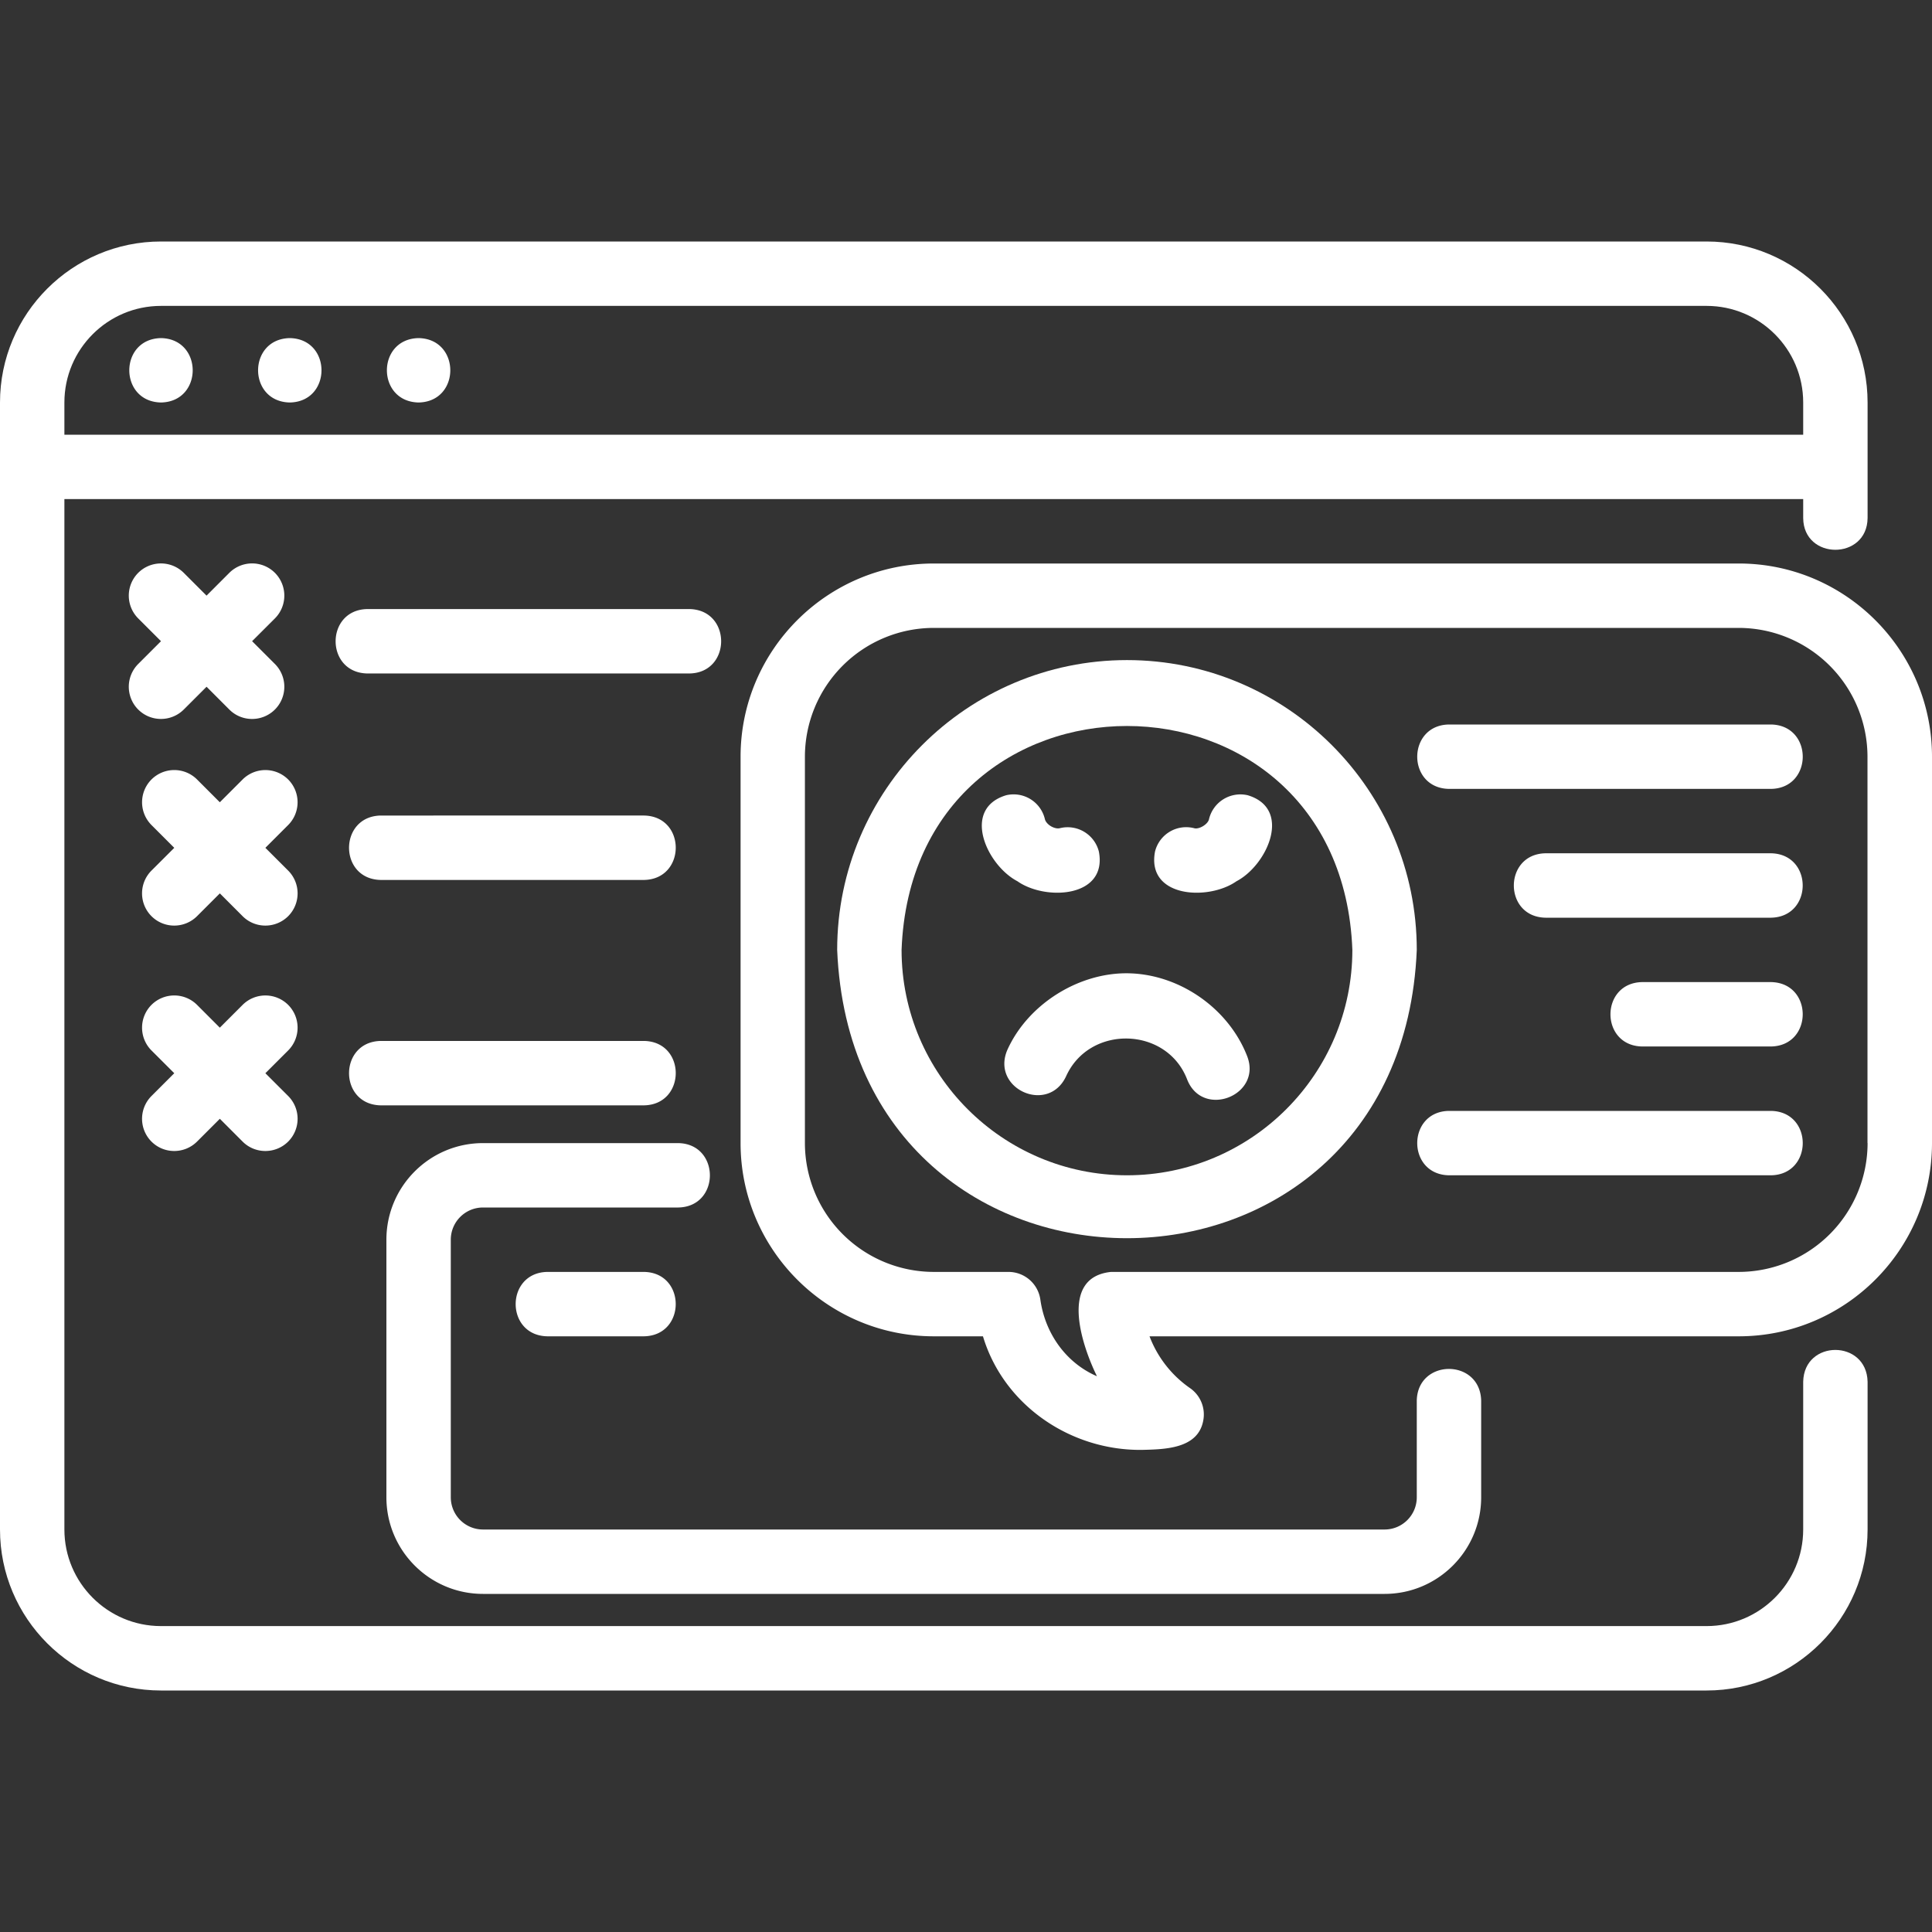
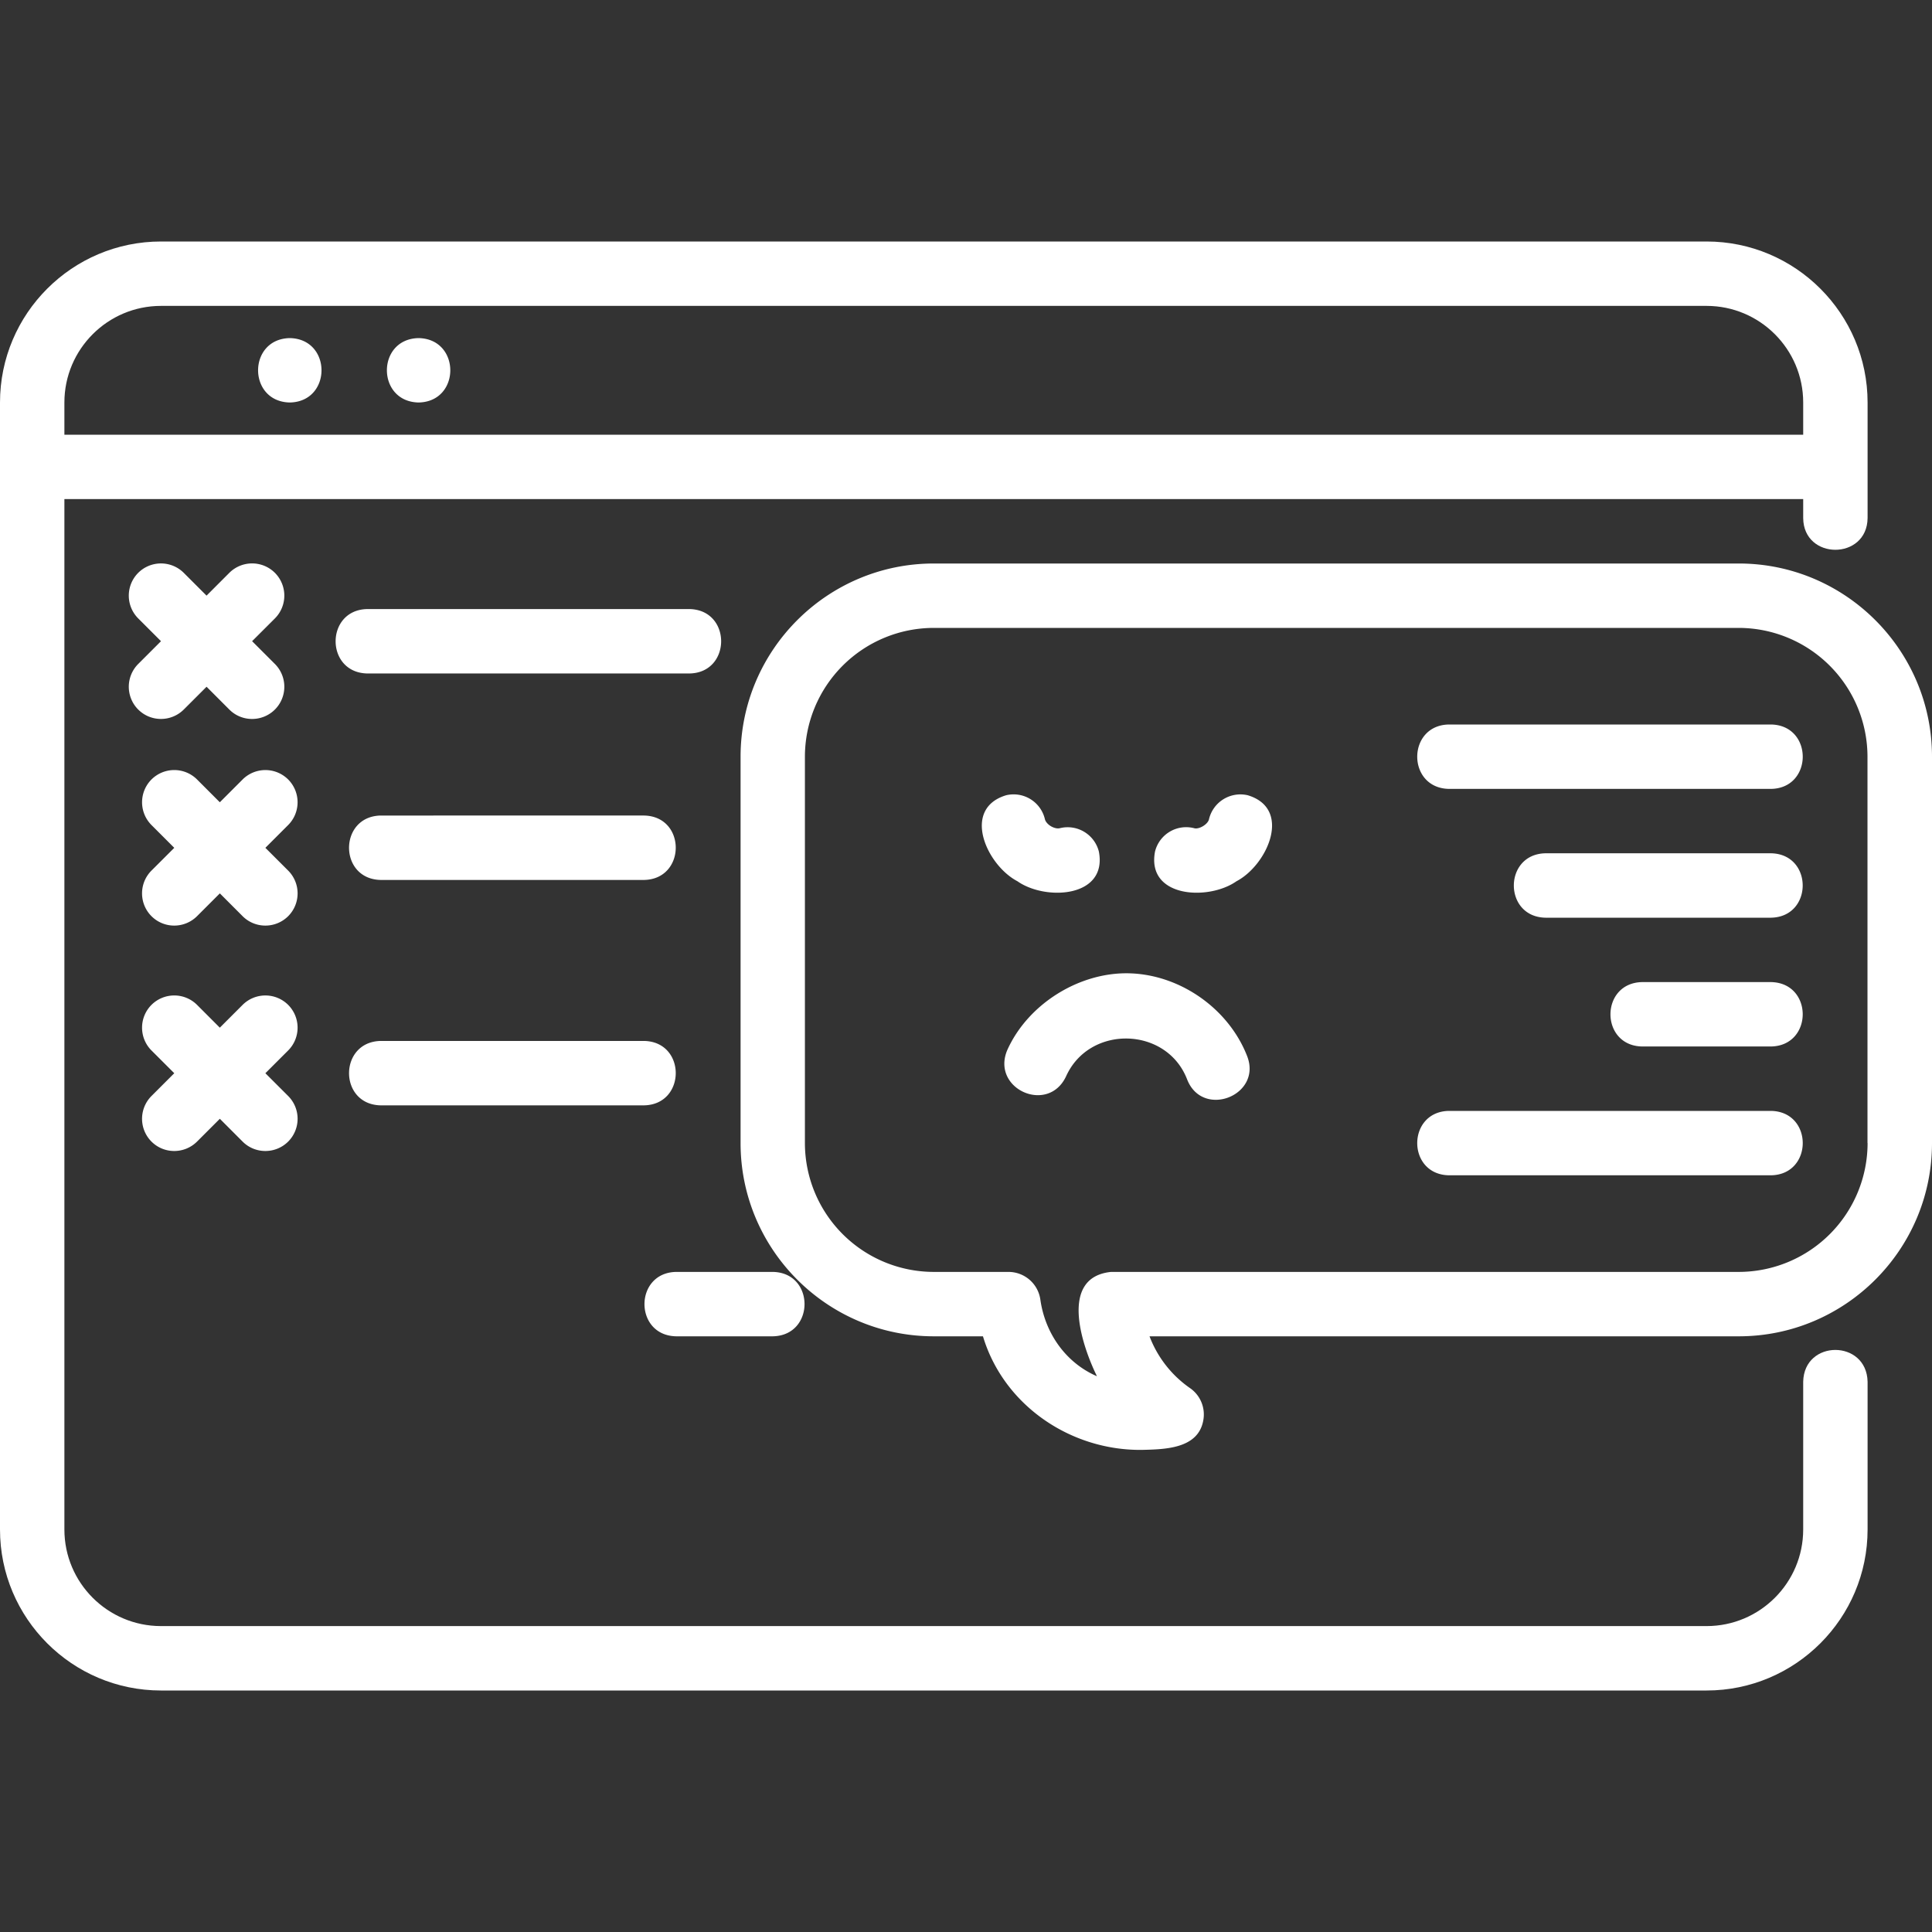
<svg xmlns="http://www.w3.org/2000/svg" width="100" height="100">
  <rect width="100%" height="100%" fill="#333333" stroke="none" />
  <g fill="#fff">
    <path d="M7.154 36.725c.65.65 1.704.65 2.358 0l1.18-1.179 1.178 1.18c.65.65 1.704.65 2.359 0a1.67 1.67 0 0 0 0-2.359l-1.18-1.18 1.18-1.178a1.67 1.67 0 0 0 0-2.359 1.67 1.67 0 0 0-2.359 0l-1.179 1.18-1.18-1.18a1.67 1.67 0 0 0-2.357 0 1.67 1.67 0 0 0 0 2.359l1.179 1.179-1.18 1.18a1.67 1.67 0 0 0 0 2.357m28.53-5.2H19.016c-2.188.034-2.196 3.296 0 3.334h16.667c2.187-.034 2.195-3.296 0-3.334m-20.767 8.821a1.67 1.67 0 0 0-2.359 0l-1.179 1.179-1.179-1.18a1.67 1.67 0 0 0-2.358 0 1.67 1.67 0 0 0 0 2.359l1.179 1.18-1.18 1.178a1.67 1.67 0 0 0 0 2.359c.65.65 1.705.65 2.359 0l1.18-1.18 1.178 1.18c.65.65 1.705.65 2.359 0a1.67 1.67 0 0 0 0-2.359l-1.18-1.179 1.18-1.18a1.67 1.67 0 0 0 0-2.357m18.417 5.2c2.187-.038 2.196-3.296 0-3.334H19.71c-2.187.038-2.195 3.296 0 3.334zm-18.417 6.467a1.67 1.67 0 0 0-2.359 0l-1.179 1.179-1.179-1.18a1.67 1.67 0 0 0-2.358 0 1.67 1.67 0 0 0 0 2.36L9.02 55.55l-1.18 1.18a1.67 1.67 0 0 0 0 2.358c.65.65 1.705.65 2.359 0l1.18-1.18 1.178 1.18c.65.65 1.705.65 2.359 0a1.67 1.67 0 0 0 0-2.359l-1.18-1.179 1.18-1.179a1.67 1.67 0 0 0 0-2.358m4.795 5.2h13.622c2.187-.038 2.196-3.296 0-3.334H19.71c-2.187.038-2.195 3.296 0 3.334m38.748-6.834c-2.562-.071-5.233 1.558-6.317 3.962-.866 2.013 2.105 3.354 3.038 1.371 1.212-2.692 5.22-2.583 6.27.167.805 2.033 3.888.82 3.105-1.209-.954-2.458-3.463-4.22-6.096-4.291m6.129-9.216a1.67 1.67 0 0 0-2.008 1.233c-.05.267-.521.55-.775.47a1.66 1.66 0 0 0-2.021 1.213c-.45 2.384 2.758 2.559 4.217 1.534 1.6-.838 2.9-3.75.587-4.45" />
-     <path d="M58.332 34.166c-8.27 0-15 6.73-15 15 .826 19.9 29.18 19.895 30 0 0-8.27-6.729-15-14.999-15zm0 26.667c-6.433 0-11.667-5.233-11.667-11.667.587-15.454 22.75-15.45 23.333 0 0 6.433-5.233 11.667-11.667 11.667z" />
    <path d="M52.662 45.613c1.458 1.025 4.67.85 4.216-1.533a1.667 1.667 0 0 0-2.02-1.213c-.125.033-.305-.008-.467-.104-.158-.096-.28-.238-.308-.367a1.664 1.664 0 0 0-2.009-1.233c-2.316.704-1.012 3.612.588 4.45M75 40.833h16.666c2.188-.033 2.196-3.296 0-3.333H75c-2.188.033-2.196 3.296 0 3.333m16.665 3.333H79.998c-2.187.038-2.191 3.296 0 3.334h11.667c2.188-.038 2.192-3.296 0-3.334m0 6.667H85c-2.188.038-2.192 3.296 0 3.333h6.666c2.188-.037 2.192-3.295 0-3.333m-.001 6.667H75c-2.188.033-2.196 3.296 0 3.333h16.666c2.188-.033 2.196-3.296 0-3.333" />
    <path d="M8.333 87.5h80c4.596 0 8.333-3.738 8.333-8.334v-7.65c-.05-2.191-3.287-2.191-3.333 0v7.65c0 2.759-2.242 5-5 5h-80c-2.758 0-5-2.241-5-5V25.833h90v.983c.02 2.188 3.308 2.188 3.333 0v-5.983c0-4.596-3.737-8.333-8.333-8.333h-80C3.737 12.5 0 16.237 0 20.833v58.334C0 83.763 3.737 87.5 8.333 87.5m-5-66.667c0-2.758 2.242-5 5-5h80c2.758 0 5 2.242 5 5V22.5h-90Z" />
-     <path d="M24.999 82.5h46.666c2.759 0 5-2.242 5-5v-5c-.05-2.196-3.291-2.187-3.333 0v5c0 .921-.746 1.667-1.667 1.667H25a1.667 1.667 0 0 1-1.667-1.667V64.167c0-.92.746-1.667 1.667-1.667h10.1c2.196-.033 2.187-3.3 0-3.333H25c-2.758 0-5 2.242-5 5V77.5c0 2.758 2.242 5 5 5" />
-     <path d="M90 29.167H48.332c-5.512 0-10 4.487-10 10v20c0 5.512 4.488 10 10 10h2.546c1.067 3.558 4.517 5.917 8.225 5.879 1.18-.03 2.9-.05 3.175-1.508a1.66 1.66 0 0 0-.692-1.696 5.75 5.75 0 0 1-2.087-2.675H90c5.513 0 10-4.488 10-10v-20c0-5.513-4.487-10-10-10m6.666 30a6.676 6.676 0 0 1-6.667 6.667H57.508c-2.709.275-1.509 3.812-.73 5.4-1.6-.692-2.679-2.205-2.929-3.963a1.666 1.666 0 0 0-1.65-1.437h-3.87a6.676 6.676 0 0 1-6.667-6.667v-20a6.676 6.676 0 0 1 6.666-6.667h41.666a6.676 6.676 0 0 1 6.667 6.667v20zM21.667 17.5c-2.188.042-2.188 3.291 0 3.333 2.187-.041 2.187-3.291 0-3.333M15 17.5c-2.188.042-2.188 3.291 0 3.333 2.187-.041 2.187-3.291 0-3.333m-6.667 0c-2.187.042-2.187 3.291 0 3.333 2.188-.041 2.188-3.291 0-3.333m20 48.334c-2.187.037-2.191 3.295 0 3.333h5c2.188-.038 2.192-3.296 0-3.333z" />
+     <path d="M90 29.167H48.332c-5.512 0-10 4.487-10 10v20c0 5.512 4.488 10 10 10h2.546c1.067 3.558 4.517 5.917 8.225 5.879 1.18-.03 2.9-.05 3.175-1.508a1.66 1.66 0 0 0-.692-1.696 5.75 5.75 0 0 1-2.087-2.675H90c5.513 0 10-4.488 10-10v-20c0-5.513-4.487-10-10-10m6.666 30a6.676 6.676 0 0 1-6.667 6.667H57.508c-2.709.275-1.509 3.812-.73 5.4-1.6-.692-2.679-2.205-2.929-3.963a1.666 1.666 0 0 0-1.65-1.437h-3.87a6.676 6.676 0 0 1-6.667-6.667v-20a6.676 6.676 0 0 1 6.666-6.667h41.666a6.676 6.676 0 0 1 6.667 6.667v20zM21.667 17.5c-2.188.042-2.188 3.291 0 3.333 2.187-.041 2.187-3.291 0-3.333M15 17.5c-2.188.042-2.188 3.291 0 3.333 2.187-.041 2.187-3.291 0-3.333c-2.187.042-2.187 3.291 0 3.333 2.188-.041 2.188-3.291 0-3.333m20 48.334c-2.187.037-2.191 3.295 0 3.333h5c2.188-.038 2.192-3.296 0-3.333z" />
  </g>
</svg>